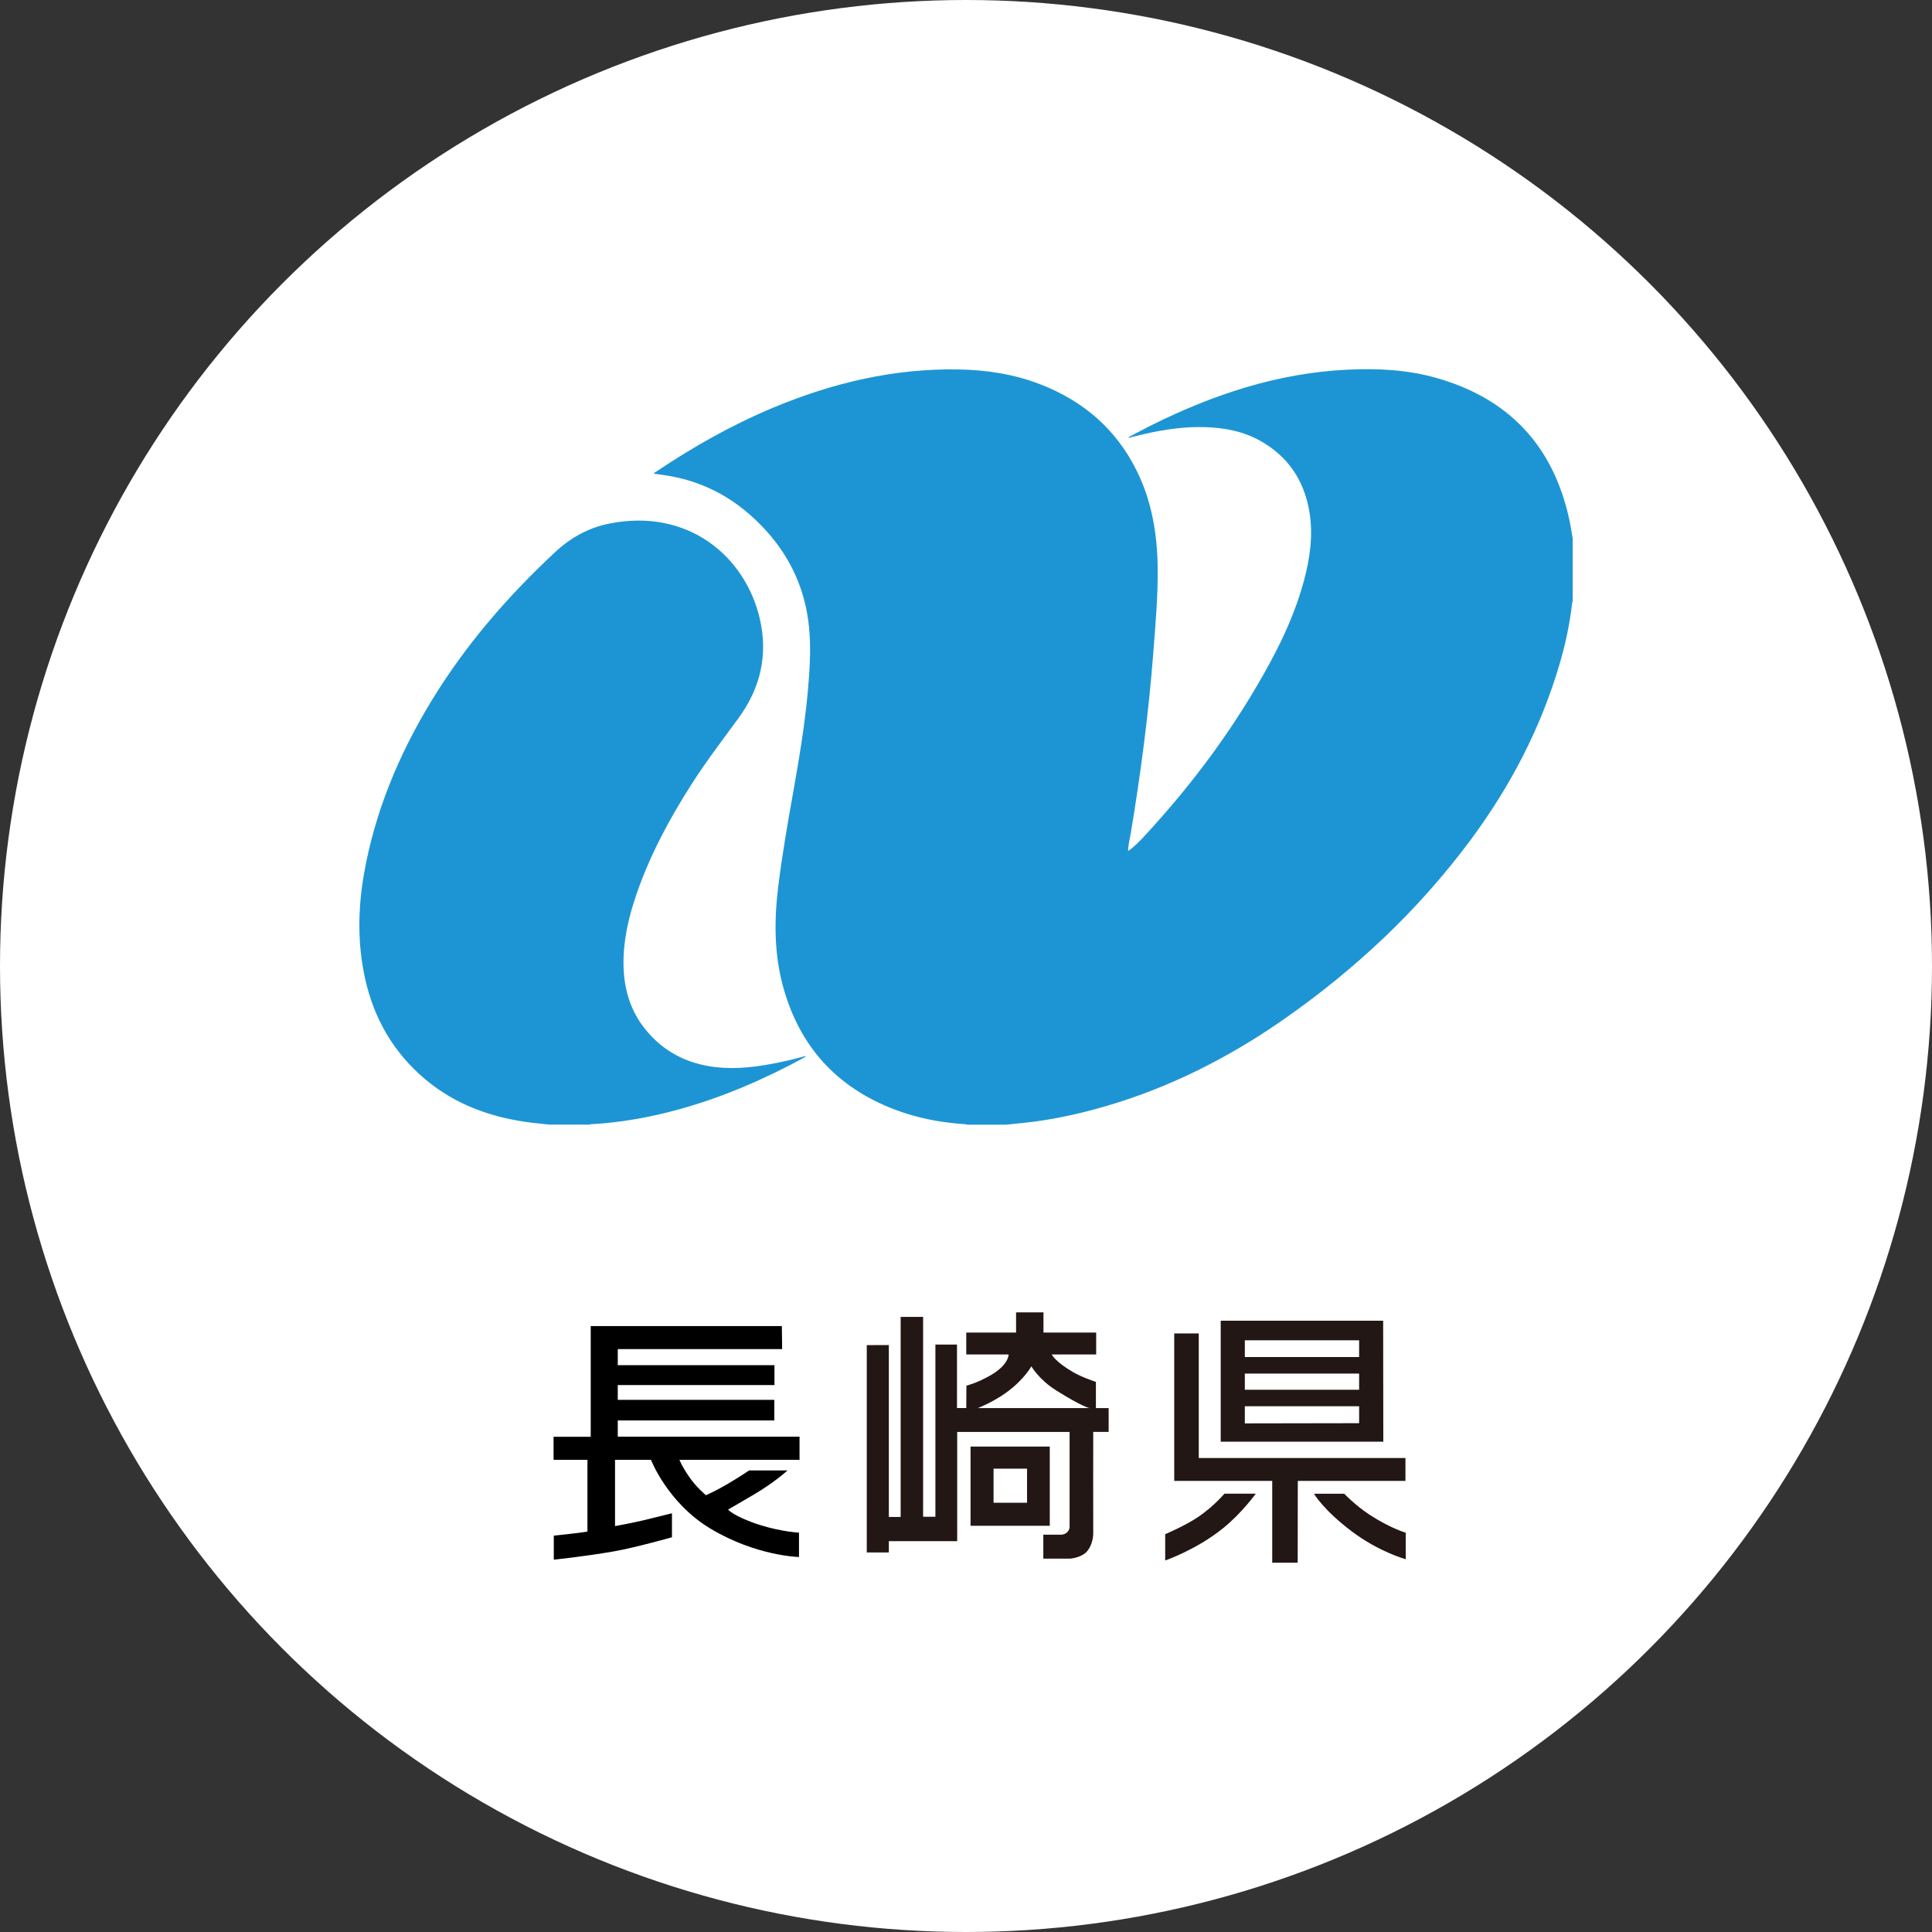
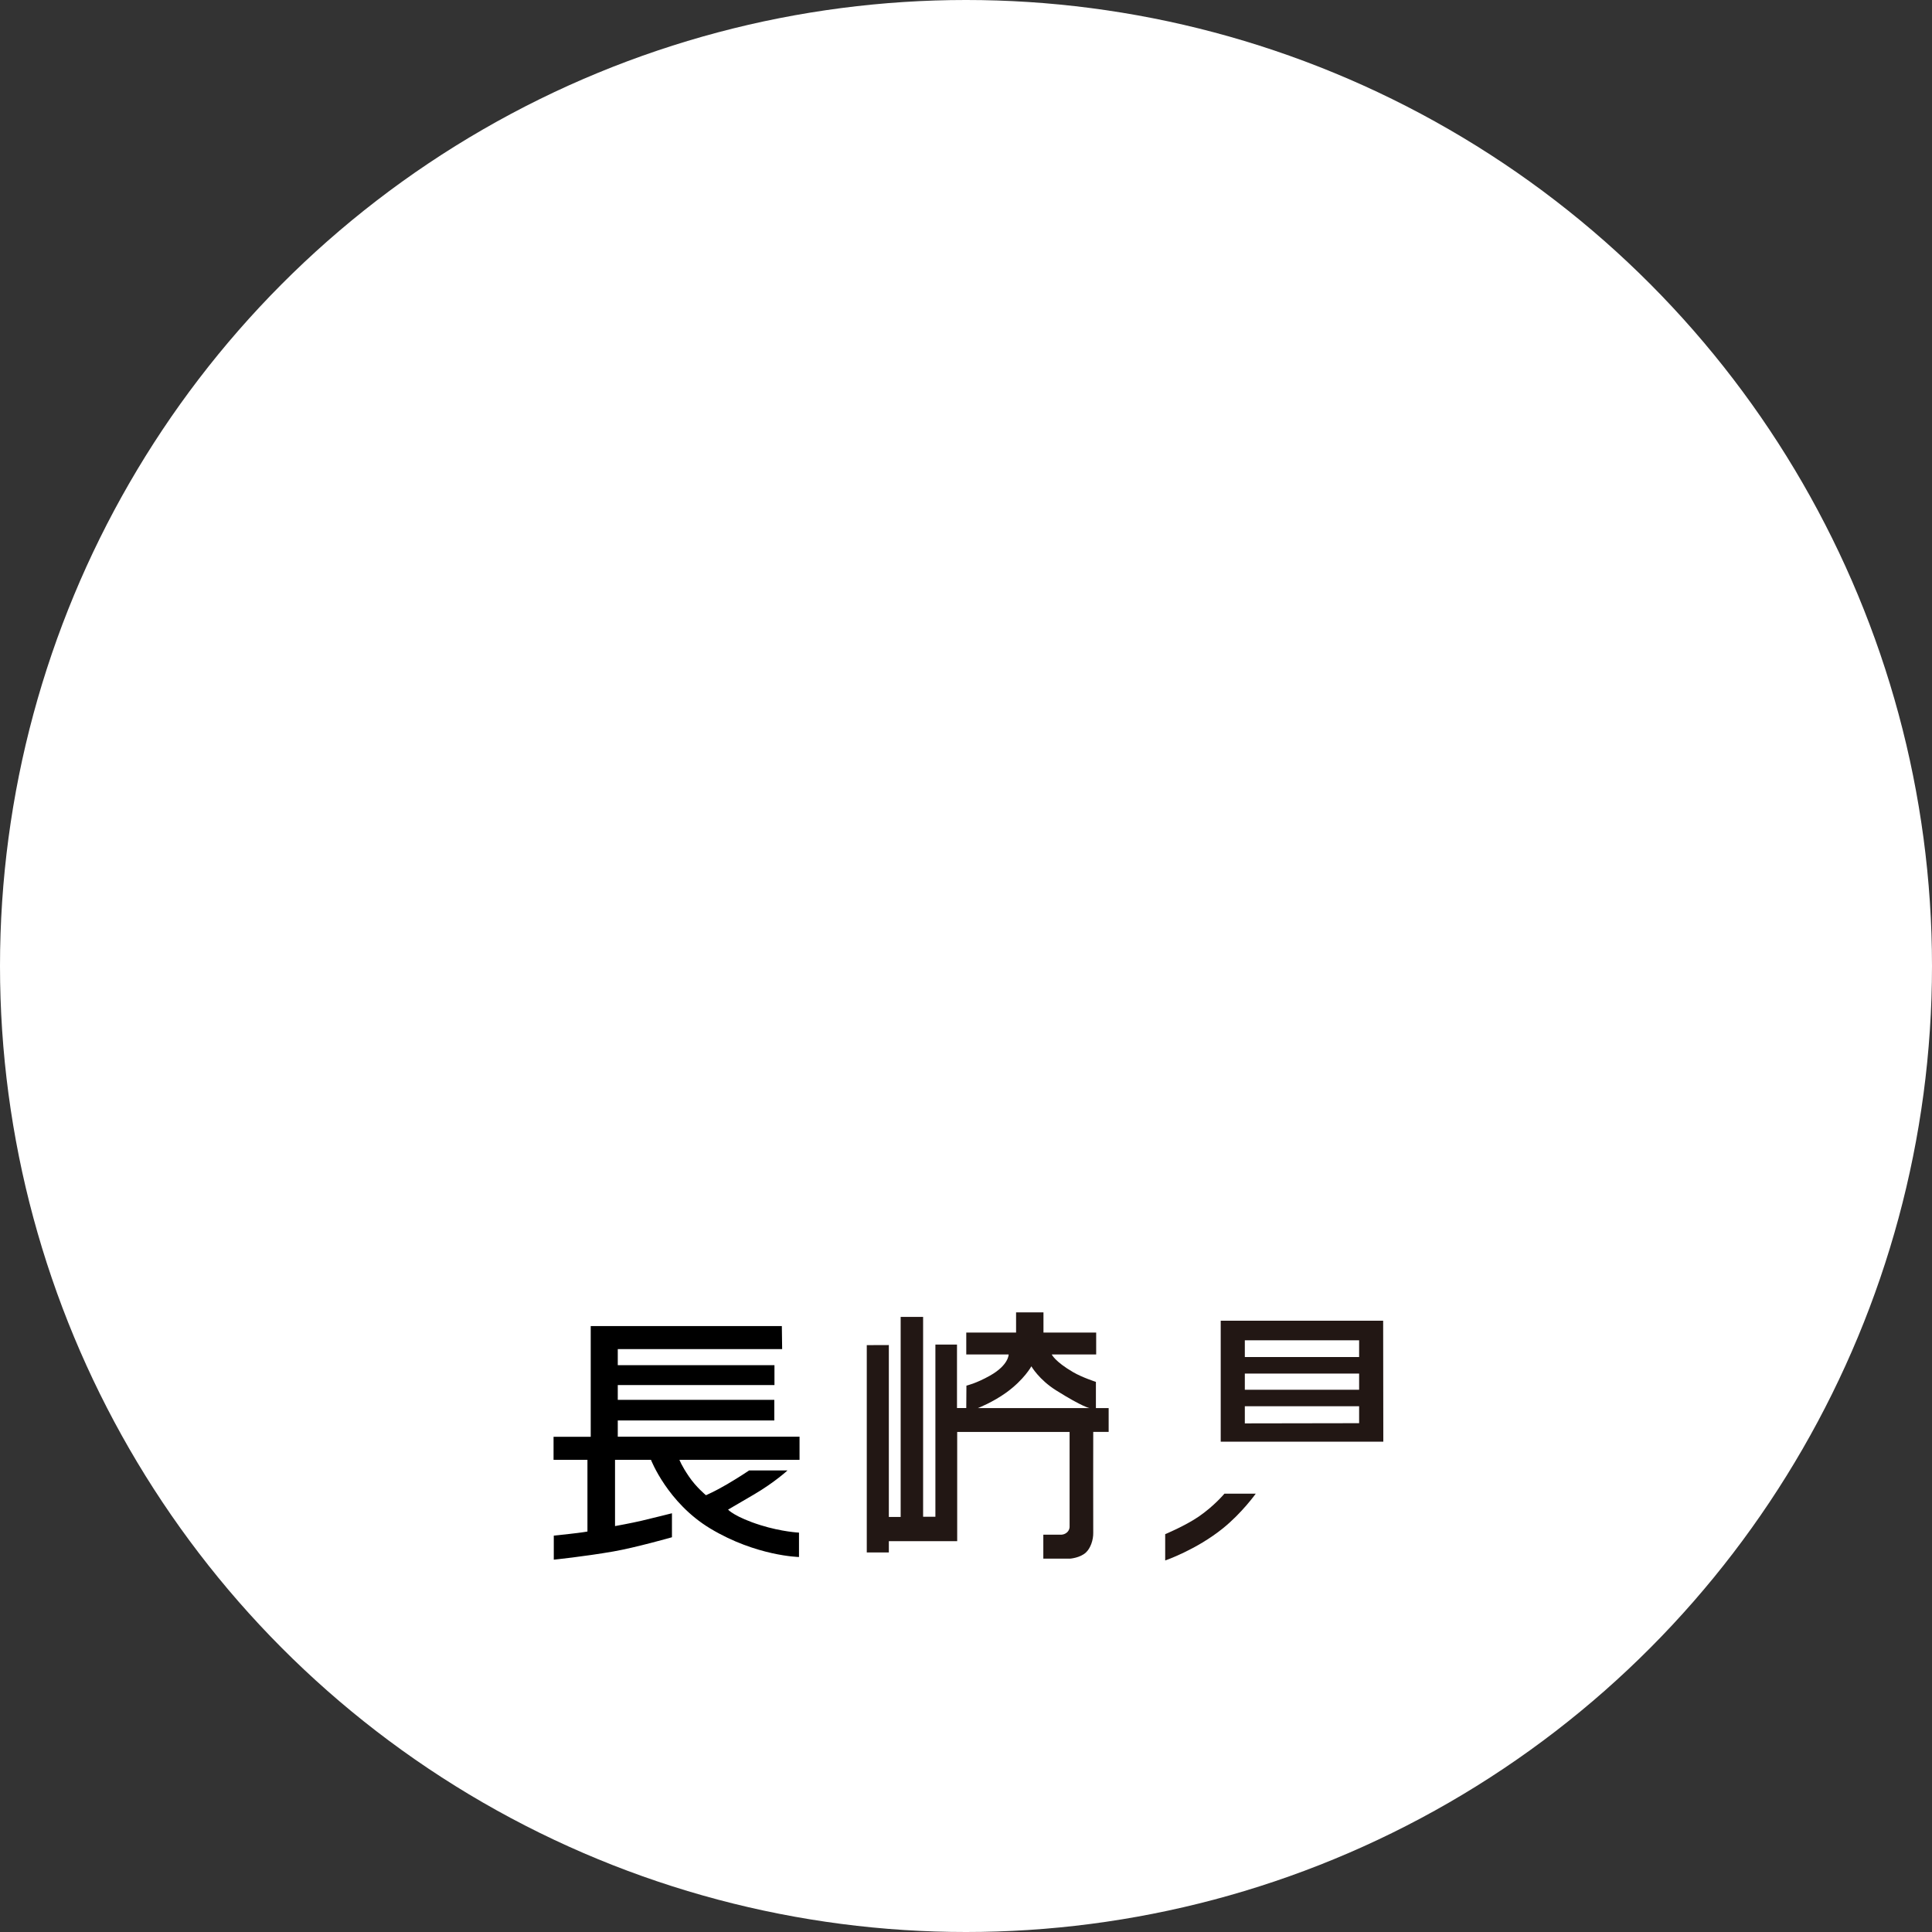
<svg xmlns="http://www.w3.org/2000/svg" id="_レイヤー_1" data-name="レイヤー 1" version="1.1" viewBox="0 0 500 500">
  <rect x="0" y="0" width="500" height="500" fill="#333333" stroke="none" />
  <defs>
    <style>
      .cls-1 {
        fill: #221714;
      }

      .cls-1, .cls-2, .cls-3, .cls-4 {
        stroke-width: 0px;
      }

      .cls-2 {
        fill: #1d95d4;
      }

      .cls-3 {
        fill: #000;
      }

      .cls-4 {
        fill: #fff;
      }
    </style>
  </defs>
  <circle class="cls-4" cx="250" cy="250" r="250" />
  <g id="_長崎県" data-name="長崎県">
    <g>
-       <path class="cls-2" d="M407.01,139.25v16.33c-.05.17-.12.34-.14.52-.61,5.36-1.74,10.62-3.26,15.79-4.88,16.61-12.78,31.71-23.08,45.57-13.53,18.2-29.87,33.5-48.44,46.44-14.15,9.85-29.36,17.55-45.96,22.39-7.04,2.05-14.18,3.6-21.48,4.34-1.43.14-2.85.29-4.28.44h-9.89c-.26-.04-.51-.11-.77-.13-6.19-.42-12.24-1.54-18.05-3.75-15.11-5.72-24.82-16.41-29.04-32-2.28-8.43-2.28-17.02-1.23-25.62,1.02-8.33,2.47-16.6,3.94-24.86,1.98-11.15,3.81-22.32,4.26-33.66.18-4.59-.02-9.15-.97-13.66-1.69-8.01-5.47-14.9-11.08-20.84-6.49-6.88-14.25-11.47-23.59-13.24-1.56-.3-3.14-.49-4.72-.73.13-.32.43-.41.65-.56,9.62-6.45,19.67-12.12,30.37-16.58,15.27-6.36,31.09-10.11,47.73-9.83,7.24.12,14.33,1.19,21.12,3.8,11.25,4.33,19.83,11.69,25.17,22.6,3.79,7.74,5.19,16.02,5.33,24.55.12,7.52-.57,15-1.14,22.48-.6,7.87-1.43,15.73-2.42,23.56-.98,7.7-2.12,15.38-3.4,23.04-.26,1.53-.67,3.03-.69,4.6,1.63-1.1,2.98-2.52,4.3-3.95,12.63-13.65,23.62-28.5,32.47-44.88,3.6-6.66,6.68-13.55,8.67-20.88,1.62-5.95,2.51-11.99,1.47-18.15-1.37-8.09-5.54-14.29-12.75-18.32-4.42-2.47-9.26-3.36-14.25-3.52-5.31-.16-10.53.6-15.7,1.78-1.38.32-2.75.67-4.13,1.01.04-.16.12-.23.2-.28,1.95-1.02,3.88-2.06,5.84-3.04,16-7.96,32.69-13.49,50.69-14.34,7.77-.37,15.5.01,23.02,2.15,18.65,5.3,30.11,17.45,34.3,36.41.37,1.65.61,3.33.91,5ZM185.08,276.16c-7.22-.88-13.27-3.92-17.92-9.59-4.1-4.99-5.76-10.83-5.8-17.19-.04-6.19,1.36-12.13,3.36-17.95,3.48-10.12,8.5-19.48,14.25-28.47,3.79-5.93,8.07-11.52,12.22-17.2,5.63-7.72,7.63-16.32,5.43-25.7-3.76-16.08-18.55-28.63-38.92-24.56-5.36,1.07-10,3.63-13.99,7.35-12.35,11.5-23.31,24.17-32.1,38.62-8.41,13.84-14.56,28.57-17.39,44.58-1.59,9.02-1.73,18.05.23,27.05,2.28,10.43,7.33,19.23,15.52,26.15,8.05,6.79,17.53,10.09,27.84,11.33,1.5.18,3.01.32,4.51.48h10.2c.24-.15.51-.12.76-.13,7.52-.44,14.89-1.76,22.15-3.75,11.45-3.13,22.27-7.82,32.68-13.47.16-.09.36-.14.47-.43-2.39.64-4.72,1.22-7.07,1.7-5.43,1.1-10.88,1.85-16.43,1.17Z" />
      <path class="cls-3" d="M152.88,343.19v28.65h-9.62v5.96h8.77v18.56s-1.3.25-4.66.62c-1.16.12-4.05.44-4.05.44v6.22s7.74-.79,15.41-2.12c5.71-.99,15.17-3.68,15.17-3.68v-6.21s-5.07,1.28-7.76,1.91c-2.66.63-6.97,1.41-6.97,1.41v-17.15h9.3s4.29,11.12,15.35,17.78c11.91,7.16,22.96,7.37,22.96,7.37v-6.31s-4.42-.2-9.92-1.92c-6.7-2.1-8.44-4.03-8.44-4.03,0,0,4.33-2.52,6.81-3.98,5.32-3.14,8.57-6.16,8.57-6.16h-9.93s-2.53,1.72-5.71,3.58c-3.09,1.82-5.46,2.83-5.46,2.83,0,0-2.55-2.09-4.41-4.85-1.92-2.81-2.45-4.31-2.45-4.31h31.08v-5.99h-47.04v-4.2h40.51v-5.33h-40.51v-3.83h40.55v-5.14h-40.55v-4.16h42.54l-.08-5.97h-49.46Z" />
      <path class="cls-1" d="M230.01,392.59h3.08v-51.77h5.81v51.71h3.18v-44.56h5.59v16.43h2.4l.04-5.8s2.47-.54,6.07-2.57c4.9-2.74,4.86-5.5,4.86-5.5h-10.97v-5.66h12.89v-5.23h7.09v5.23h13.64v5.66h-11.5s.8,1.83,5.56,4.6c2.34,1.36,5.87,2.5,5.87,2.5v6.78h3.3v6.17h-3.99s-.04,24.18,0,26.09c.04,1.91-.73,4.03-1.88,5.1-1.5,1.42-4.13,1.61-4.13,1.61h-6.91v-6.2h4.62s.89.02,1.6-.68c.61-.62.58-1.35.58-1.35v-24.56h-29.09v28.26h-17.69v2.92h-5.71v-53.65l5.71-.02v44.51ZM253.09,364.41h28.88s-1.69-.22-8.61-4.56c-4.46-2.78-6.44-6.25-6.44-6.25,0,0-1.87,3.46-6.52,6.81-3.51,2.53-7.32,4-7.32,4" />
-       <path class="cls-1" d="M271.68,394.87h-20.5v-20.5h20.5v20.5ZM257.13,388.91h8.67v-8.82h-8.67v8.82Z" />
-       <polygon class="cls-1" points="310.24 345.09 303.89 345.09 303.89 383.25 329.25 383.25 329.25 404.43 335.84 404.43 335.87 383.25 363.73 383.25 363.73 377.33 310.24 377.33 310.24 345.09" />
      <path class="cls-1" d="M357.96,341.8l.04,31.3h-42.08v-31.3h42.04ZM322.16,351.2h29.58v-4.34h-29.58v4.34ZM322.16,359.67h29.58v-4.19h-29.58v4.19ZM351.74,363.93h-29.58v4.44l29.58-.05v-4.39Z" />
      <path class="cls-1" d="M316.43,395.58c-6.88,5.53-14.88,8.27-14.88,8.27v-6.81s5.08-2.11,8.59-4.49c4.08-2.78,6.74-5.99,6.74-5.99h8.11s-3.58,5.02-8.56,9.02" />
-       <path class="cls-1" d="M340.05,386.57h7.84s2.76,2.96,6.6,5.47c5.35,3.49,9.31,4.62,9.31,4.62v6.87s-6.91-1.88-14.03-7.26c-7.29-5.5-9.72-9.7-9.72-9.7" />
    </g>
  </g>
</svg>